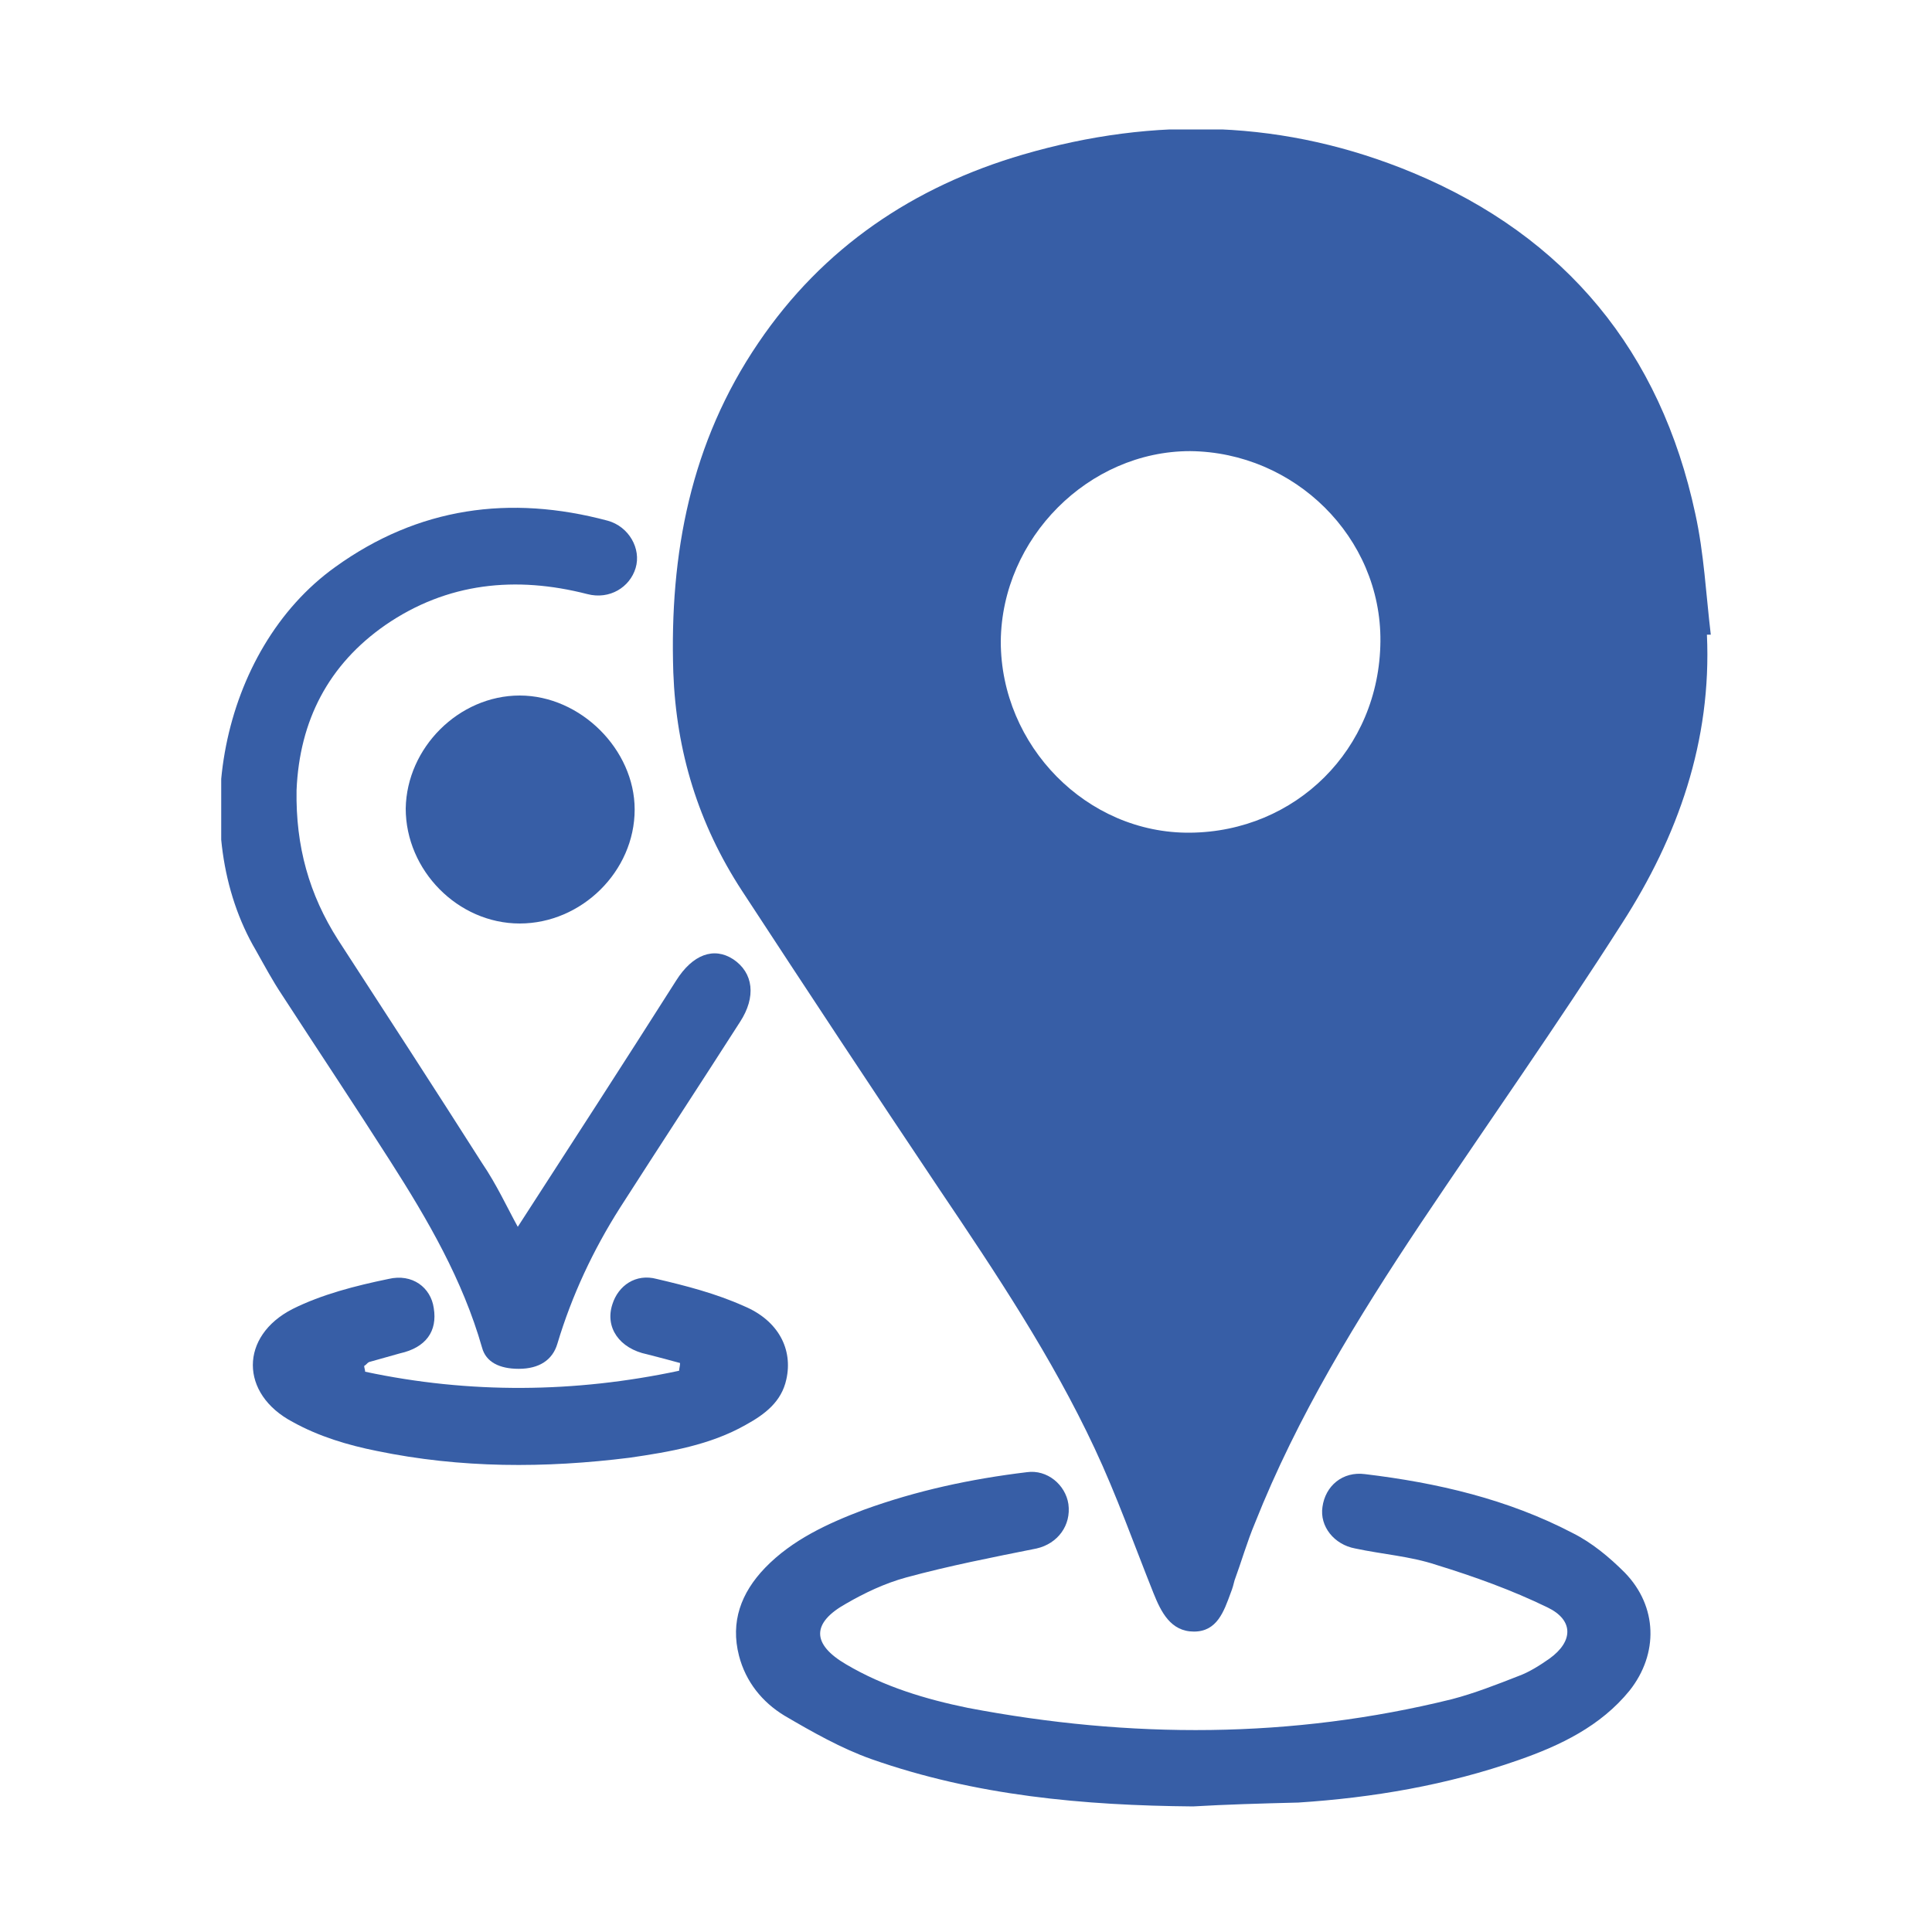
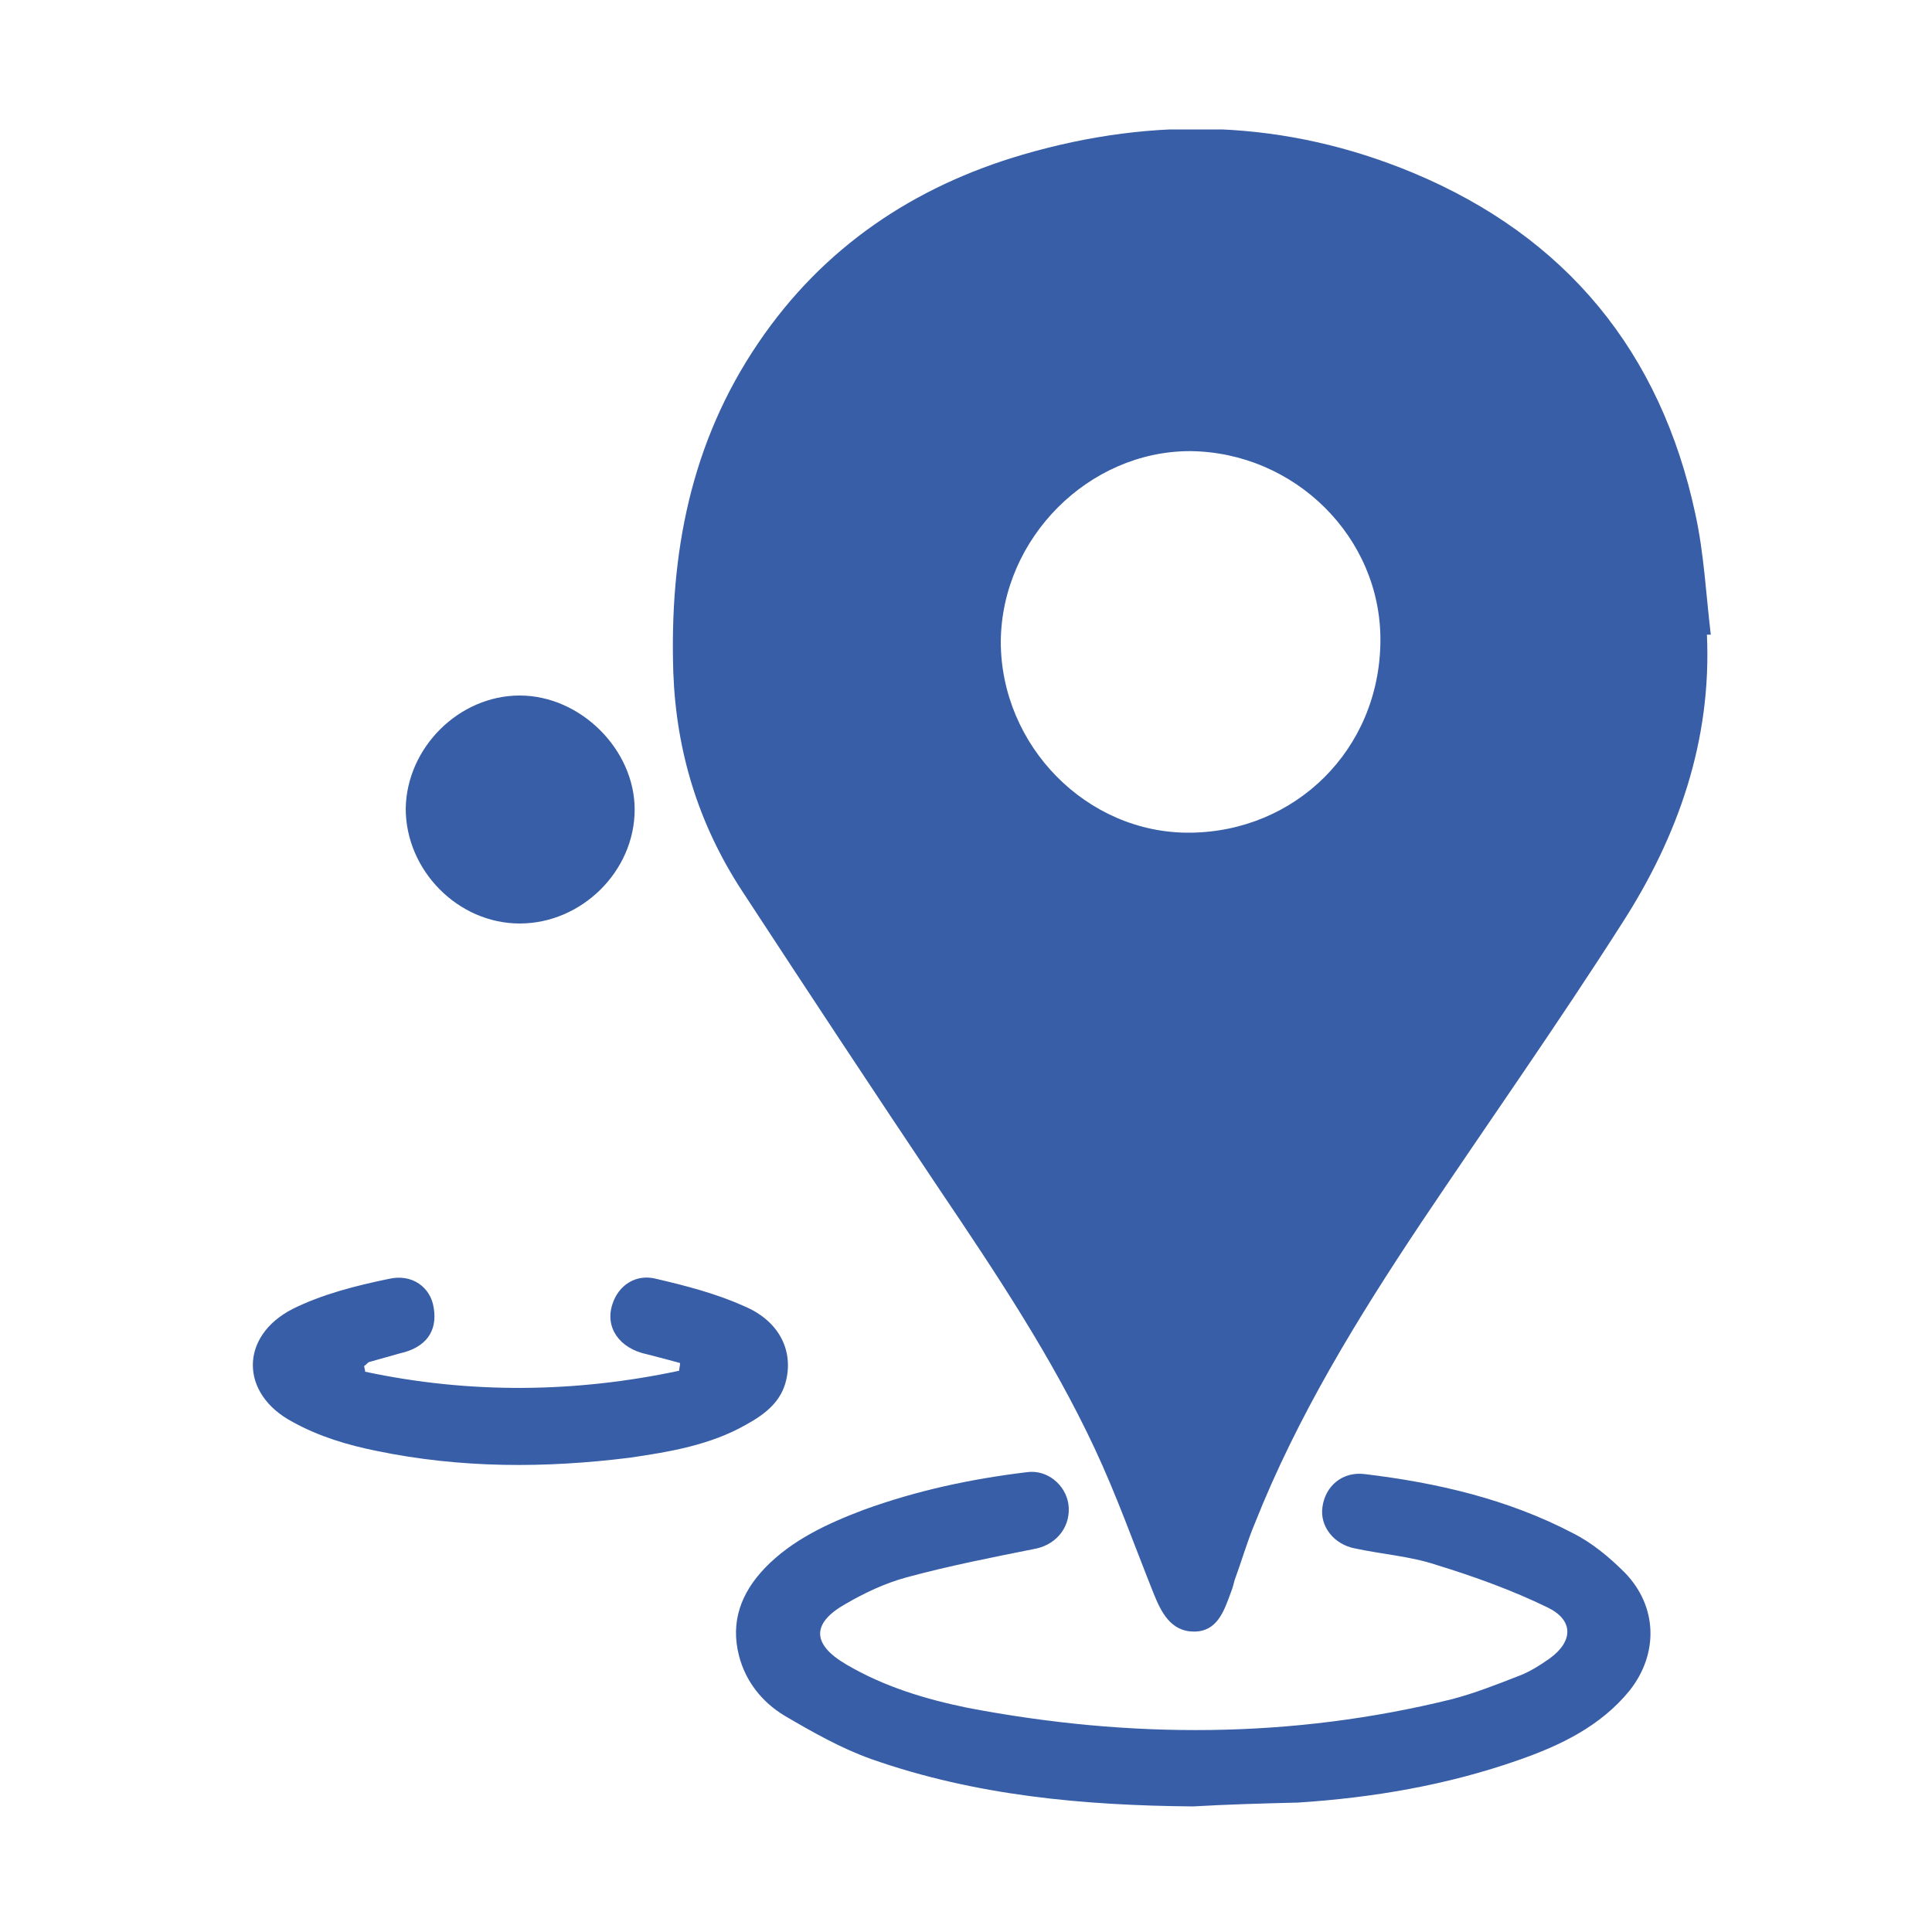
<svg xmlns="http://www.w3.org/2000/svg" xmlns:xlink="http://www.w3.org/1999/xlink" id="Livello_1" x="0px" y="0px" viewBox="0 0 200 200" style="enable-background:new 0 0 200 200;" xml:space="preserve">
  <style type="text/css">
	.st0{clip-path:url(#SVGID_2_);fill:#6952ED;}
	.st1{fill:#6952ED;}
	.st2{clip-path:url(#SVGID_4_);fill:#6952ED;}
	.st3{clip-path:url(#SVGID_6_);fill:#6952ED;}
	.st4{clip-path:url(#SVGID_8_);fill:#375EA6;}
	.st5{clip-path:url(#SVGID_10_);fill:#375EA6;}
	.st6{clip-path:url(#SVGID_12_);fill:#375EA6;}
	.st7{clip-path:url(#SVGID_14_);fill:#375EA6;}
	.st8{clip-path:url(#SVGID_16_);fill:#375EA6;}
</style>
  <g>
    <g>
      <defs>
        <rect id="SVGID_1_" x="-402" y="-4.7" width="192.1" height="183.7" />
      </defs>
      <clipPath id="SVGID_2_">
        <use xlink:href="#SVGID_1_" style="overflow:visible;" />
      </clipPath>
-       <path class="st0" d="M-226.7,87.2c0-4.7-3.6-8.3-8.2-8.4c-4.6-0.1-8.3,3.6-8.3,8.3c0,4.7,3.6,8.3,8.2,8.4    C-230.5,95.5-226.7,91.8-226.7,87.2 M-343.6,120.1c-2-0.4-4.2-0.7-6.2-1.2c-27.7-7.3-44.7-25-50.9-53c-0.9-3.8-1-7.9-1.1-11.9    c-0.1-13.8,0-27.6-0.1-41.4c-0.1-4.9,3.8-9.2,9-9c5.3,0.2,10.6,0,15.9,0c0.1-0.4,0.3-0.7,0.3-1.1c0.6-4.4,4.1-7.4,8.5-7.3    c4.3,0.1,7.9,3.4,8,7.8c0.2,5.9,0.2,11.9,0,17.8c-0.1,4.3-3.7,7.6-7.8,7.8c-4.5,0.2-8-2.7-8.7-7.2c0-0.3-0.1-0.6-0.2-1h-8    c0,0.4-0.1,0.8-0.1,1.2c0,11.2-0.1,22.4,0.1,33.6c0.2,12.3,4.7,23,12.9,32.1c7.3,8,16.2,13.3,26.9,15.3c16.3,3.1,31-0.7,43.5-11.7    c8.2-7.3,13.3-16.4,15.6-27.1c0.7-3.4,1-7,1-10.6c0.1-10.5,0-21,0-31.5c0-0.4,0-0.7-0.1-1.4c-2.5,0-5,0-7.5,0.1    c-0.3,0-0.7,0.7-0.8,1.1c-0.8,3.8-3.4,6.5-6.9,7c-3.6,0.5-7.1-1.1-8.7-4.5c-0.6-1.2-0.9-2.6-1-3.9c-0.1-5.5-0.1-11,0-16.5    c0-4.5,3.4-8.1,7.7-8.4c4.5-0.3,8.1,2.6,8.9,7.2c0.1,0.3,0.1,0.6,0.2,1.2c0.6,0,1.1,0,1.7,0c4.7,0,9.5,0,14.2,0c5.6,0,9,3.4,9,8.9    c0,14.4,0.2,28.9-0.1,43.3c-0.3,15.3-5.6,28.8-15.4,40.6c-9.7,11.6-21.9,19-36.6,22.4c-1.7,0.4-3.4,0.7-5.1,0.9    c-0.8,0.1-1.2,0.4-1.1,1.4c0.2,10.5,3.8,19.5,10.8,27.3c7.2,8,16.1,12.5,26.7,13.5c12.2,1.2,23.1-2.4,32.2-10.7    c7.8-7,12.2-15.8,13.3-26.1c0.5-4.5,0.3-9,0.3-13.6c0-0.4-0.6-1.1-1.1-1.3c-8.1-3.6-13.1-9.6-15.1-18.3c-3.2-14.3,8-29,22.7-29.9    c13.4-0.9,24.2,8.7,26.4,19.8c1.5,7.7-0.1,14.7-5.1,20.9c-2.7,3.4-6,5.8-10,7.4c-0.9,0.4-1.1,0.9-1.1,1.8    c-0.1,5.2,0.1,10.4-0.4,15.5c-1.1,10.8-5.2,20.5-12,29c-8.8,11.1-20.2,18.4-34.1,21.2c-18.8,3.7-35.7-0.7-50.3-13.2    c-11-9.4-17.3-21.5-19.5-35.8C-343.4,125.9-343.4,123.1-343.6,120.1" />
+       <path class="st0" d="M-226.7,87.2c0-4.7-3.6-8.3-8.2-8.4c-4.6-0.1-8.3,3.6-8.3,8.3c0,4.7,3.6,8.3,8.2,8.4    C-230.5,95.5-226.7,91.8-226.7,87.2 M-343.6,120.1c-2-0.4-4.2-0.7-6.2-1.2c-27.7-7.3-44.7-25-50.9-53c-0.9-3.8-1-7.9-1.1-11.9    c-0.1-13.8,0-27.6-0.1-41.4c-0.1-4.9,3.8-9.2,9-9c5.3,0.2,10.6,0,15.9,0c0.1-0.4,0.3-0.7,0.3-1.1c0.6-4.4,4.1-7.4,8.5-7.3    c4.3,0.1,7.9,3.4,8,7.8c0.2,5.9,0.2,11.9,0,17.8c-0.1,4.3-3.7,7.6-7.8,7.8c-4.5,0.2-8-2.7-8.7-7.2c0-0.3-0.1-0.6-0.2-1h-8    c0,0.4-0.1,0.8-0.1,1.2c0,11.2-0.1,22.4,0.1,33.6c0.2,12.3,4.7,23,12.9,32.1c7.3,8,16.2,13.3,26.9,15.3c16.3,3.1,31-0.7,43.5-11.7    c8.2-7.3,13.3-16.4,15.6-27.1c0.7-3.4,1-7,1-10.6c0.1-10.5,0-21,0-31.5c0-0.4,0-0.7-0.1-1.4c-2.5,0-5,0-7.5,0.1    c-0.3,0-0.7,0.7-0.8,1.1c-0.8,3.8-3.4,6.5-6.9,7c-3.6,0.5-7.1-1.1-8.7-4.5c-0.6-1.2-0.9-2.6-1-3.9c-0.1-5.5-0.1-11,0-16.5    c0-4.5,3.4-8.1,7.7-8.4c4.5-0.3,8.1,2.6,8.9,7.2c0.1,0.3,0.1,0.6,0.2,1.2c0.6,0,1.1,0,1.7,0c4.7,0,9.5,0,14.2,0c5.6,0,9,3.4,9,8.9    c0,14.4,0.2,28.9-0.1,43.3c-0.3,15.3-5.6,28.8-15.4,40.6c-9.7,11.6-21.9,19-36.6,22.4c-1.7,0.4-3.4,0.7-5.1,0.9    c-0.8,0.1-1.2,0.4-1.1,1.4c0.2,10.5,3.8,19.5,10.8,27.3c7.2,8,16.1,12.5,26.7,13.5c12.2,1.2,23.1-2.4,32.2-10.7    c0.5-4.5,0.3-9,0.3-13.6c0-0.4-0.6-1.1-1.1-1.3c-8.1-3.6-13.1-9.6-15.1-18.3c-3.2-14.3,8-29,22.7-29.9    c13.4-0.9,24.2,8.7,26.4,19.8c1.5,7.7-0.1,14.7-5.1,20.9c-2.7,3.4-6,5.8-10,7.4c-0.9,0.4-1.1,0.9-1.1,1.8    c-0.1,5.2,0.1,10.4-0.4,15.5c-1.1,10.8-5.2,20.5-12,29c-8.8,11.1-20.2,18.4-34.1,21.2c-18.8,3.7-35.7-0.7-50.3-13.2    c-11-9.4-17.3-21.5-19.5-35.8C-343.4,125.9-343.4,123.1-343.6,120.1" />
    </g>
  </g>
  <g>
-     <polygon class="st1" points="166.6,-201.5 166.6,-53.2 191.2,-53.2 191.2,-65.6 179,-65.6 179,-189.1 339.6,-189.1 339.6,-65.5    259.4,-65.5 259.4,-53.3 352,-53.3 352,-201.5  " />
    <g>
      <g>
        <defs>
-           <rect id="SVGID_3_" x="166.6" y="-201.5" width="185.4" height="173" />
-         </defs>
+           </defs>
        <clipPath id="SVGID_4_">
          <use xlink:href="#SVGID_3_" style="overflow:visible;" />
        </clipPath>
        <path class="st2" d="M222.3-40.9h12.2v-12.5h-12.2V-40.9z M246.9-84c0-10.2-8.3-18.6-18.5-18.6s-18.4,8.2-18.5,18.4     c-0.1,10.1,8.2,18.5,18.5,18.6C238.5-65.5,246.9-73.8,246.9-84 M247-28.5h-37.2c0-0.7,0-1.3,0-1.9c0-9.1,0-18.2,0-27.3     c0-1.3-0.4-2.2-1.4-3c-7.4-6.4-11.1-14.5-10.9-24.3c0.3-15,12.1-27.9,27-29.7c20.4-2.5,37.4,14.8,34.5,35.1     c-1.1,7.7-4.8,14-10.7,19c-1,0.8-1.3,1.6-1.3,2.9c0.1,9.2,0,18.3,0,27.5V-28.5z" />
      </g>
      <g>
        <defs>
          <rect id="SVGID_5_" x="166.6" y="-201.5" width="185.4" height="173" />
        </defs>
        <clipPath id="SVGID_6_">
          <use xlink:href="#SVGID_5_" style="overflow:visible;" />
        </clipPath>
        <path class="st3" d="M318.1-157.7c-2.2,3.9-4.1,7.3-6,10.7c-35.2-15.1-70.3-15.2-105.6,0c-1.9-3.3-3.8-6.8-5.9-10.6     c13.1-6.6,27.1-10.3,41.5-12C268.5-172.7,293.8-169.1,318.1-157.7" />
      </g>
    </g>
-     <rect x="228.5" y="-139.7" class="st1" width="61.7" height="12.2" />
    <rect x="278" y="-96.3" class="st1" width="36.9" height="12.1" />
  </g>
  <g>
    <g>
      <defs>
        <rect id="SVGID_7_" x="22.9" y="13.4" width="154.2" height="173.6" />
      </defs>
      <clipPath id="SVGID_8_">
        <use xlink:href="#SVGID_7_" style="overflow:visible;" />
      </clipPath>
      <path class="st4" d="M103.6,66.4c0,10.8,8.9,19.9,19.6,19.8c10.9-0.1,19.6-8.6,19.7-19.8c0.1-10.8-8.9-19.6-19.7-19.7    C112.7,46.7,103.7,55.7,103.6,66.4 M176.7,65.7c0.5,11-3,20.9-8.8,29.9c-6.7,10.5-13.9,20.7-20.8,31c-6.6,9.9-12.8,20-17.2,31.1    c-0.8,1.9-1.4,4-2.1,5.9c-0.1,0.4-0.2,0.8-0.4,1.3c-0.7,1.9-1.4,4-3.8,4s-3.4-2-4.2-4c-2-5-3.8-10.1-6.1-15    c-4.4-9.4-10.2-18.1-16-26.7c-6.9-10.3-13.7-20.6-20.5-31c-4.5-6.9-6.8-14.4-7.1-22.6c-0.4-12.3,1.8-23.8,8.8-34.1    c6.7-9.9,16.1-16.2,27.4-19.5c13.7-4,27.2-3.6,40.4,1.9c15.8,6.6,25.6,18.5,29.2,35.3c0.9,4.1,1.1,8.3,1.6,12.5    C177,65.7,176.9,65.7,176.7,65.7" />
    </g>
    <g>
      <defs>
        <rect id="SVGID_9_" x="22.9" y="13.4" width="154.2" height="173.6" />
      </defs>
      <clipPath id="SVGID_10_">
        <use xlink:href="#SVGID_9_" style="overflow:visible;" />
      </clipPath>
      <path class="st5" d="M123.5,187c-11.3-0.1-22.5-1.1-33.3-4.9c-3.1-1.1-6.1-2.8-9-4.5c-2.3-1.4-4-3.5-4.7-6.2    c-0.9-3.5,0.2-6.5,2.7-9.1c2.8-2.9,6.5-4.6,10.2-6c5.5-2,11.1-3.2,16.9-3.9c2.1-0.3,4,1.3,4.3,3.3c0.3,2.2-1.1,4.1-3.3,4.6    c-4.5,0.9-9.1,1.8-13.5,3c-2.2,0.6-4.3,1.6-6.2,2.7c-3.6,2-3.6,4.2,0,6.3c3.9,2.3,8.2,3.6,12.6,4.5c16.8,3.2,33.5,3.2,50.1-0.9    c2.3-0.6,4.6-1.5,6.9-2.4c1.1-0.4,2.2-1.1,3.2-1.8c2.5-1.8,2.5-4-0.2-5.3c-3.7-1.8-7.6-3.2-11.5-4.4c-2.7-0.9-5.6-1.1-8.4-1.7    c-2.2-0.4-3.7-2.3-3.4-4.3c0.3-2.2,2.1-3.7,4.4-3.4c7.5,0.9,14.8,2.6,21.5,6.1c2,1,3.8,2.5,5.4,4.1c3.4,3.5,3.5,8.4,0.5,12.2    c-3,3.7-7.2,5.7-11.5,7.2c-7.4,2.6-15.1,3.9-22.8,4.4C130.4,186.7,126.9,186.8,123.5,187" />
    </g>
    <g>
      <defs>
-         <rect id="SVGID_11_" x="22.9" y="13.4" width="154.2" height="173.6" />
-       </defs>
+         </defs>
      <clipPath id="SVGID_12_">
        <use xlink:href="#SVGID_11_" style="overflow:visible;" />
      </clipPath>
-       <path class="st6" d="M53.6,127c5.5-8.5,11-17,16.4-25.5c1.7-2.7,3.9-3.5,5.9-2.2c2.1,1.4,2.4,3.9,0.7,6.5    c-4.1,6.4-8.3,12.8-12.4,19.2c-2.8,4.4-5,9.1-6.5,14.1c-0.5,1.7-1.9,2.6-4,2.6c-2,0-3.4-0.7-3.8-2.2c-2-7-5.6-13.2-9.5-19.3    c-3.7-5.8-7.5-11.5-11.2-17.2c-1-1.5-1.8-3-2.7-4.6c-7.2-12.2-3.8-31.1,8.2-39.7c8.6-6.2,18.1-7.5,28.2-4.8    c2.2,0.6,3.5,2.9,2.9,4.9s-2.7,3.3-5,2.7c-7.4-1.9-14.5-1.2-20.9,3.2c-5.9,4.1-8.9,9.9-9.2,17.1C30.6,87.6,32,92.6,35,97.3    c5,7.7,10,15.4,14.9,23.1C51.4,122.6,52.5,125,53.6,127" />
    </g>
    <g>
      <defs>
        <rect id="SVGID_13_" x="22.9" y="13.4" width="154.2" height="173.6" />
      </defs>
      <clipPath id="SVGID_14_">
        <use xlink:href="#SVGID_13_" style="overflow:visible;" />
      </clipPath>
      <path class="st7" d="M37.8,142c10.8,2.3,21.7,2.2,32.5-0.1c0-0.2,0.1-0.5,0.1-0.8c-1.1-0.3-2.2-0.6-3.4-0.9    c-2.9-0.6-4.4-2.8-3.6-5.2c0.6-1.9,2.4-3.2,4.6-2.6c3,0.7,6.1,1.5,9,2.8c3.6,1.5,5.1,4.5,4.4,7.6c-0.5,2.3-2.2,3.6-4.2,4.7    c-3.7,2.1-7.9,2.8-12,3.4c-8.8,1.1-17.5,1.1-26.2-0.7c-3-0.6-6-1.5-8.7-3c-5.5-2.9-5.5-8.9,0-11.7c3-1.5,6.5-2.4,9.9-3.1    c2.5-0.6,4.4,0.9,4.7,3c0.4,2.4-0.8,4.1-3.5,4.7c-1.1,0.3-2.1,0.6-3.2,0.9c-0.2,0.1-0.3,0.3-0.5,0.4    C37.7,141.6,37.8,141.8,37.8,142" />
    </g>
    <g>
      <defs>
        <rect id="SVGID_15_" x="22.9" y="13.4" width="154.2" height="173.6" />
      </defs>
      <clipPath id="SVGID_16_">
        <use xlink:href="#SVGID_15_" style="overflow:visible;" />
      </clipPath>
      <path class="st8" d="M53.8,95.6c-6.4,0-11.8-5.5-11.8-11.9C42.1,77.4,47.5,72,53.8,72s11.9,5.6,11.9,11.8    C65.7,90.2,60.2,95.6,53.8,95.6" />
    </g>
  </g>
</svg>